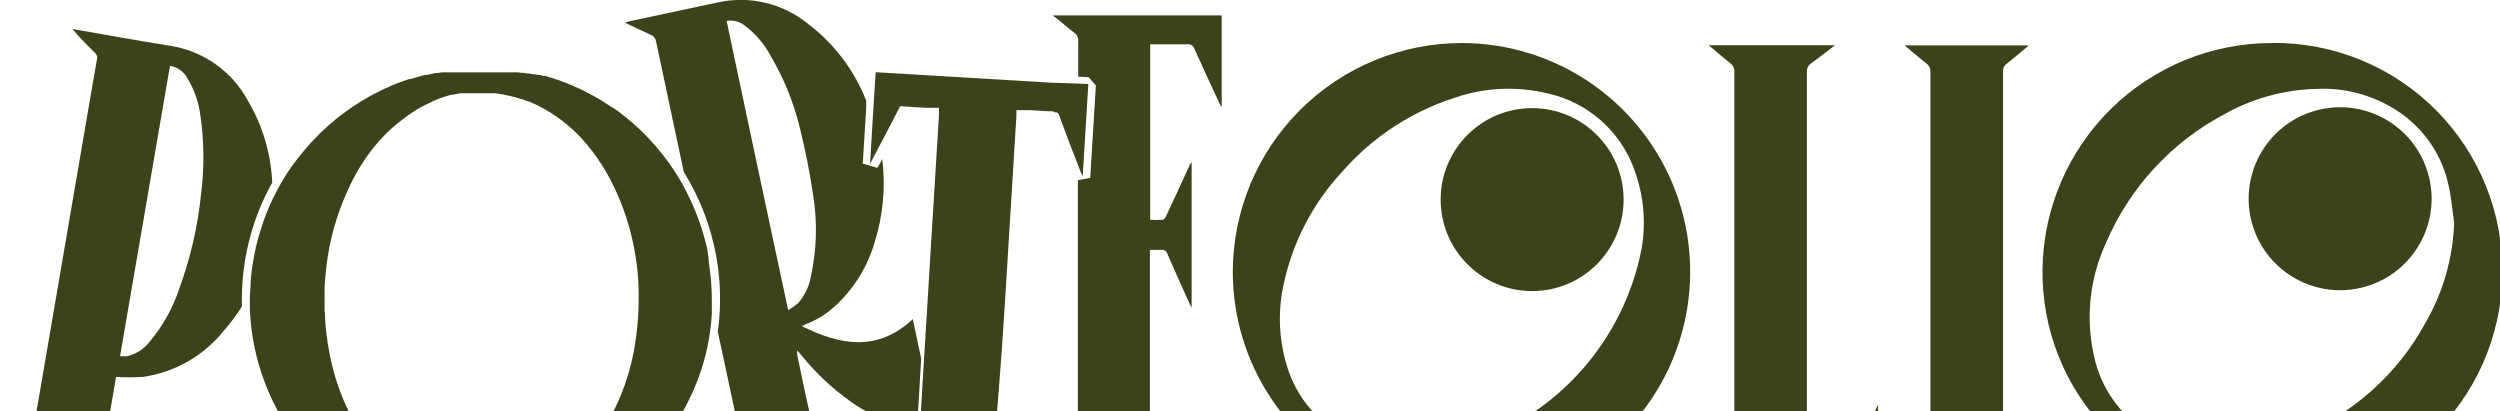
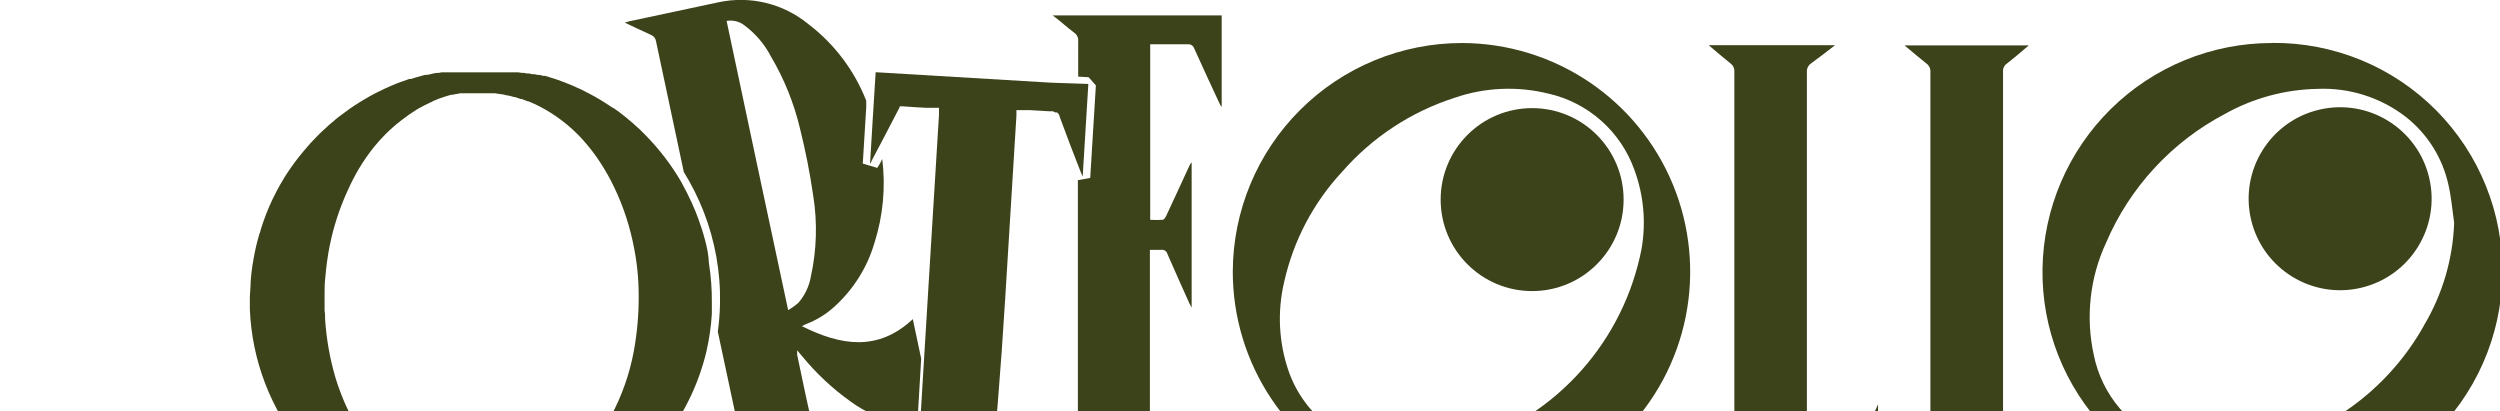
<svg xmlns="http://www.w3.org/2000/svg" fill="none" viewBox="0 0 1440 237" height="237" width="1440">
  <g clip-path="url(#clip0_64_1001)">
    <path fill="#3C431A" d="M1308.75 24.779C1274.04 24.728 1240.7 38.342 1215.95 62.677C1191.19 87.013 1177.02 120.114 1176.48 154.822C1175.96 189.356 1189.13 222.69 1213.11 247.542C1237.1 272.395 1269.94 286.745 1304.47 287.458C1322 288.191 1339.49 285.409 1355.93 279.274C1372.36 273.14 1387.4 263.777 1400.16 251.739C1412.92 239.701 1423.14 225.23 1430.22 209.179C1437.3 193.129 1441.09 175.824 1441.38 158.284C1441.66 140.744 1438.44 123.325 1431.88 107.052C1425.33 90.78 1415.59 75.984 1403.23 63.536C1390.87 51.088 1376.14 41.241 1359.91 34.574C1343.69 27.908 1326.29 24.557 1308.75 24.719V24.779ZM1396.17 187.559C1386.65 204.549 1373.82 219.452 1358.43 231.383C1343.04 243.314 1325.41 252.03 1306.58 257.012C1287.67 262.639 1267.44 261.876 1249 254.842C1238.14 250.791 1228.5 244.037 1220.97 235.217C1213.45 226.398 1208.3 215.804 1206.02 204.44C1201.25 182.679 1203.74 159.954 1213.13 139.75C1226.7 108.02 1250.75 81.907 1281.26 65.776C1297.68 56.542 1316.14 51.529 1334.98 51.186C1353.11 50.432 1370.94 56.041 1385.38 67.042C1398.1 76.896 1406.94 90.922 1410.34 106.652C1411.97 113.826 1412.57 121.181 1413.59 128.416C1412.85 149.263 1406.86 169.587 1396.17 187.499V187.559Z" />
    <path fill="#3C431A" d="M842.115 24.778C807.15 24.778 773.612 38.647 748.86 63.343C724.108 88.038 710.162 121.544 710.082 156.509C710.082 182.55 717.801 208.007 732.262 229.664C746.724 251.32 767.28 268.204 791.333 278.184C815.386 288.163 841.857 290.789 867.402 285.731C892.948 280.672 916.42 268.156 934.855 249.763C953.29 231.37 965.86 207.926 970.977 182.393C976.093 156.859 973.528 130.382 963.603 106.306C953.679 82.23 936.842 61.636 915.219 47.125C893.595 32.614 868.156 24.837 842.115 24.778ZM945.511 143.487C940.452 169.38 928.552 193.447 911.049 213.188C893.545 232.928 871.075 247.623 845.974 255.745C836.648 258.739 826.946 260.403 817.155 260.688C798.884 261.634 780.828 256.387 765.91 245.797C754.989 237.774 746.75 226.635 742.277 213.844C736.548 197.295 735.649 179.458 739.684 162.417C744.975 138.663 756.504 116.748 773.084 98.933C790.405 79.091 812.814 64.353 837.895 56.309C855.255 50.338 873.969 49.501 891.793 53.897C903.098 56.446 913.575 61.812 922.25 69.496C930.925 77.18 937.516 86.933 941.411 97.848C946.791 112.43 948.206 128.179 945.511 143.487Z" />
    <path fill="#3C431A" d="M1066.21 267.199C1065.85 268.043 1064.82 269.189 1064.1 269.189C1056.5 269.189 1048.85 269.189 1040.77 269.189V265.571C1040.77 190.853 1040.77 116.175 1040.77 41.538C1040.69 40.55 1040.88 39.559 1041.31 38.668C1041.75 37.778 1042.41 37.02 1043.24 36.473C1047.76 33.218 1052.1 29.781 1056.98 26.044H984.216C988.677 29.781 992.596 33.218 996.696 36.473C997.462 37.025 998.074 37.763 998.475 38.618C998.876 39.472 999.052 40.415 998.987 41.357C998.987 117.12 998.987 192.883 998.987 268.646C999.181 270.257 998.93 271.89 998.26 273.368C997.591 274.845 996.528 276.111 995.189 277.026C991.998 279.39 988.939 281.926 986.025 284.622C985.542 285.045 985.181 285.587 984.638 286.13H1081.76V232.895L1080.2 236.331C1075.73 246.58 1070.97 257.01 1066.21 267.199Z" />
    <path fill="#3C431A" d="M1153.75 270.696C1153.75 236.271 1153.75 201.846 1153.75 167.421C1153.75 125.46 1153.75 83.479 1153.75 41.478C1153.65 40.538 1153.8 39.589 1154.19 38.729C1154.58 37.87 1155.2 37.132 1155.98 36.594C1160.2 33.339 1164.18 29.842 1168.58 26.165H1097.02C1101.48 29.842 1105.4 33.279 1109.56 36.534C1110.36 37.099 1110.99 37.864 1111.41 38.753C1111.82 39.641 1111.99 40.623 1111.91 41.599C1111.91 117.362 1111.91 193.145 1111.91 268.948C1112.12 270.47 1111.88 272.02 1111.23 273.411C1110.58 274.801 1109.53 275.973 1108.23 276.785C1105.98 278.382 1103.84 280.135 1101.84 282.031L1097.08 286.19H1168.64C1164.24 282.573 1160.32 279.257 1156.58 276.062C1155.68 275.498 1154.94 274.704 1154.44 273.762C1153.94 272.819 1153.7 271.761 1153.75 270.696Z" />
    <path fill="#3C431A" d="M489.606 231.027C498.493 237.65 508.824 242.072 519.751 243.929C522.601 244.38 525.487 244.561 528.372 244.472C529.095 231.871 529.879 219.211 530.602 206.55C529.035 199.014 527.407 191.478 525.779 183.821C505.643 202.631 484.3 199.074 461.873 187.861C463.139 187.258 463.802 186.836 464.526 186.595C470.569 184.265 476.113 180.807 480.864 176.406C491.7 166.54 499.606 153.877 503.714 139.81C508.661 124.243 510.182 107.79 508.175 91.579L507.15 93.629L506.065 95.498L505.281 96.704L496.961 94.232L498.951 61.797V57.998C492.099 40.54 480.588 25.296 465.671 13.927C458.53 8.047 450.151 3.859 441.161 1.677C432.172 -0.505 422.805 -0.625 413.763 1.327L362.637 12.239C361.7 12.451 360.774 12.712 359.864 13.023C365.23 15.555 370.053 17.906 374.937 20.077C375.725 20.385 376.416 20.901 376.936 21.569C377.456 22.238 377.786 23.034 377.891 23.875C383.196 48.955 388.522 74.015 393.867 99.055C398.313 106.238 402.106 113.804 405.202 121.663C411.879 138.663 415.116 156.819 414.727 175.079C414.607 180.425 414.185 185.759 413.461 191.056L425.941 249.536C426.175 250.406 426.199 251.319 426.011 252.199C425.822 253.08 425.426 253.903 424.856 254.6C421.901 258.519 418.827 262.619 415.933 267.02L483.275 252.731C478.392 249.838 473.871 247.366 469.53 244.592C468.374 243.818 467.522 242.668 467.118 241.337C464.345 229.279 461.752 216.679 459.16 204.319C459.16 203.656 459.16 202.993 459.16 201.787C460.426 203.355 461.33 204.38 462.235 205.405C470.194 215.11 479.397 223.725 489.606 231.027ZM453.975 178.636C441.917 122.507 430.282 67.403 418.525 12.058C420.316 11.741 422.153 11.803 423.918 12.239C425.683 12.675 427.338 13.476 428.774 14.59C435.205 19.375 440.462 25.56 444.148 32.677C451.716 45.54 457.324 59.459 460.788 73.975C463.994 86.82 466.55 99.819 468.445 112.922C470.879 128.327 470.409 144.052 467.058 159.284C466.084 164.945 463.559 170.225 459.763 174.537C457.964 176.079 456.027 177.451 453.975 178.636Z" />
-     <path fill="#3C431A" d="M156.811 105.144C156.078 88.54 151.275 72.37 142.824 58.058C138.331 49.701 131.966 42.495 124.227 37.005C116.487 31.514 107.583 27.887 98.21 26.407C80.124 23.513 62.399 20.378 44.493 17.183L41.66 16.7C45.819 21.584 50.16 25.985 54.561 30.265C55.161 30.741 55.603 31.387 55.829 32.119C56.055 32.851 56.054 33.633 55.828 34.365C54.863 39.55 54.019 44.734 53.114 49.859C41.057 120.156 28.999 190.493 16.941 260.87C16.821 261.992 16.414 263.063 15.759 263.982C15.104 264.901 14.224 265.635 13.203 266.115C9.345 268.165 5.546 270.516 1.748 272.747C1.117 273.172 0.513 273.635 -0.06 274.134L72.286 286.553L72.648 286.131C68.247 281.851 63.906 277.45 59.445 273.29C58.775 272.756 58.275 272.038 58.008 271.224C57.74 270.41 57.715 269.535 57.938 268.708C60.831 252.309 63.665 235.89 66.439 219.452L66.86 217.1C72.02 217.407 77.194 217.407 82.355 217.1C100.551 214.491 117.089 205.102 128.656 190.814C132.585 186.341 136.153 181.563 139.328 176.526C139.328 175.019 139.328 173.512 139.328 172.004C139.38 148.594 145.397 125.583 156.811 105.144ZM115.875 111.173C113.99 130.104 109.716 148.721 103.154 166.578C99.473 177.599 93.746 187.826 86.273 196.723C83.042 201.045 78.349 204.044 73.07 205.163C71.766 205.254 70.456 205.254 69.151 205.163C78.737 149.275 88.323 93.689 97.909 37.922C99.803 38.213 101.614 38.901 103.225 39.94C104.835 40.978 106.208 42.345 107.254 43.951C111.589 50.712 114.369 58.352 115.393 66.318C117.583 81.219 117.745 96.349 115.875 111.293V111.173Z" />
    <path fill="#3C431A" d="M618.805 18.872C619.573 19.418 620.184 20.157 620.575 21.014C620.967 21.872 621.126 22.817 621.036 23.755V44.133L627.065 44.495L631.225 49.197L627.969 102.492L620.855 103.758C620.855 153.517 620.855 203.275 620.855 253.034C620.903 254.02 620.709 255.003 620.288 255.897C619.868 256.79 619.234 257.567 618.443 258.158C614.223 261.354 610.184 264.79 605.662 268.528H678.31C673.427 264.73 669.086 261.173 664.625 257.857C663.865 257.37 663.252 256.688 662.848 255.881C662.445 255.075 662.267 254.174 662.334 253.275C662.334 217.885 662.334 182.556 662.334 147.166V143.911C664.745 143.911 666.855 143.911 668.905 143.911C669.668 143.796 670.446 143.966 671.091 144.388C671.736 144.811 672.203 145.457 672.402 146.202C676.501 155.667 680.722 165.012 684.942 174.417C685.364 175.261 685.846 176.105 686.389 177.251V93.449C685.745 94.178 685.235 95.015 684.882 95.921C680.48 105.447 676.14 114.972 671.678 124.438C671.256 125.342 670.412 126.548 669.689 126.608C667.3 126.76 664.904 126.76 662.515 126.608V25.503H665.107C671.498 25.503 677.828 25.503 684.218 25.503C685.023 25.427 685.828 25.632 686.499 26.082C687.169 26.533 687.663 27.202 687.896 27.975C692.538 38.285 697.301 48.534 702.064 58.783L703.33 61.315H703.692V8.864H606.325C610.787 12.119 614.706 15.857 618.805 18.872Z" />
    <path fill="#3C431A" d="M406.166 138.485C405.804 137.098 405.382 135.772 405.021 134.385C404.659 132.999 404.116 131.492 403.634 130.105C402.73 127.332 401.765 124.679 400.68 121.966C399.957 120.218 399.233 118.529 398.449 116.781C397.665 115.033 396.58 112.802 395.555 110.752C394.53 108.702 393.445 106.833 392.36 104.723C386.627 94.888 379.679 85.814 371.681 77.714L369.269 75.302L368.425 74.458L366.797 73.011L365.712 72.047C365.279 71.594 364.816 71.171 364.326 70.781L363.059 69.695L361.733 68.61L360.407 67.465L359.141 66.5L357.694 65.355L356.549 64.45L354.981 63.365L353.835 62.521L352.268 61.677L351.122 60.893L349.435 59.808L348.409 59.145L346.601 57.999L345.636 57.397L343.827 56.372L342.803 55.769L340.934 54.744L339.909 54.201L338.04 53.237L337.015 52.694L335.146 51.729L334.121 51.247L332.192 50.403L331.167 49.921L329.238 49.077L328.213 48.655L326.223 47.871L325.198 47.449L323.209 46.725L322.184 46.303L320.194 45.64L319.109 45.279L317.119 44.676L316.034 44.314L314.105 43.711H312.959L311.03 43.168H309.825L307.895 42.746H306.69L304.76 42.324H303.554L301.685 41.963H300.359L298.551 41.661H297.224H295.416H294.029H292.22H290.834H289.085H287.578H285.89H270.034H268.346H266.899H265.15H263.764H261.955H260.629H258.82H257.494H255.625H254.359L252.49 42.023H251.224L249.294 42.385L248.149 42.686L246.16 43.108H245.014L243.085 43.59L241.939 43.952L239.95 44.495L238.865 44.796L236.875 45.459H235.79L233.8 46.183L232.775 46.544L230.726 47.268L229.701 47.63L227.711 48.413L226.686 48.836L224.697 49.68L223.672 50.162L221.742 51.006L220.718 51.488L218.788 52.453L217.763 52.935L215.834 53.9L214.809 54.442L212.94 55.467L211.915 56.07L210.046 57.155L209.021 57.758L207.213 58.843L206.128 59.567L204.379 60.652L203.294 61.376L201.606 62.521L200.521 63.305L198.893 64.511C198.487 64.757 198.104 65.04 197.748 65.355L196.18 66.5L194.914 67.465L193.467 68.61L192.201 69.756L190.874 70.841L189.428 72.047L188.282 73.132C187.732 73.583 187.208 74.066 186.715 74.579L185.69 75.483L183.459 77.654C181.892 79.221 180.384 80.789 178.937 82.356L178.455 82.899C177.189 84.285 175.983 85.732 174.777 87.179C171.396 91.19 168.255 95.397 165.372 99.78C164.408 101.227 163.503 102.674 162.659 104.181C160.61 107.557 158.801 111.054 157.053 114.611C154.27 120.455 151.933 126.501 150.059 132.697C150.059 133.361 149.637 133.963 149.456 134.566C148.019 139.397 146.871 144.309 146.02 149.277C145.24 153.483 144.697 157.73 144.392 161.998C144.392 165.193 143.97 168.388 143.91 171.584C143.91 173.754 143.91 175.864 143.91 178.035C145.073 207.498 155.899 235.76 174.717 258.46C177.189 261.474 179.781 264.489 182.555 267.142C183.278 267.925 184.062 268.649 184.846 269.372L185.81 270.277L187.378 271.724L188.463 272.688L189.91 273.954L191.116 274.979L192.502 276.125L193.769 277.15L195.155 278.235L196.481 279.199L197.808 280.224L199.194 281.189L200.521 282.154L201.907 283.118L203.294 284.022L204.681 284.927L206.067 285.831L207.514 286.735L208.841 287.519L210.348 288.363L211.674 289.147L213.181 289.991L214.568 290.715L216.075 291.498L217.462 292.222L218.969 293.006L220.356 293.669L221.923 294.332L223.31 294.995L224.877 295.658L226.264 296.261L227.832 296.864L229.218 297.407L230.846 298.009L232.233 298.552L233.86 299.095L235.247 299.577L236.875 300.12L238.322 300.542L239.889 301.024L241.397 301.446L242.964 301.868L244.471 302.23L246.039 302.652H247.546L249.114 303.013H250.621H252.249H253.756L255.323 303.315H256.891H258.458H260.026H261.594H263.161H264.728H266.296H267.863H269.431H284.986H286.613H288.06H289.688H291.135H292.763H294.27H295.838H297.285H298.912H300.359L301.927 303.013H303.434L305.001 302.652L306.449 302.29L308.016 301.928L309.523 301.567L311.03 301.145L312.537 300.783L314.045 300.3L315.492 299.878L316.999 299.396L318.506 298.914L319.953 298.432L321.46 297.889L322.907 297.346L324.414 296.804L325.861 296.201L327.308 295.598L328.755 294.995L330.202 294.392L331.649 293.729L333.096 293.066L334.543 292.342L335.93 291.679L337.377 290.956L338.763 290.232L340.21 289.448L341.597 288.665L342.984 287.881L344.37 287.097L345.757 286.193L347.083 285.409L348.53 284.505L349.796 283.661L351.243 282.696L352.509 281.852L353.956 280.767L355.162 279.923L356.609 278.838L357.754 277.994L359.261 276.788L360.347 275.944L361.854 274.678L362.879 273.834L364.567 272.387L365.411 271.663L367.823 269.372C368.727 268.589 369.571 267.744 370.415 266.9C373.249 264.127 375.901 261.294 378.433 258.339C380.061 256.35 381.689 254.36 383.257 252.311C383.98 251.406 384.703 250.442 385.366 249.477L386.994 247.186C388.562 244.895 390.009 242.604 391.456 240.253L392.239 238.866C393.807 236.213 395.254 233.561 396.58 230.848C400.868 222.275 404.204 213.258 406.528 203.959L406.89 202.452C408.532 195.336 409.581 188.097 410.025 180.808V180.386C410.025 178.336 410.025 176.226 410.025 174.357C410.097 166.727 409.532 159.104 408.337 151.568C408.156 146.986 407.251 142.464 406.166 138.485ZM364.989 202.753C360.102 228.494 347.483 252.133 328.815 270.518C317.307 281.758 302.532 289.061 286.613 291.378H284.322H283.418H281.79H280.886H279.319H272.807H269.672L266.417 290.956H265.633L262.498 290.353L259.303 289.509H258.519L255.384 288.544L252.249 287.459H251.465L248.33 286.133C246.521 285.349 244.773 284.505 243.025 283.54C241.276 282.576 239.648 281.671 238.02 280.646C232.386 277.059 227.186 272.831 222.526 268.046C219.136 264.593 215.993 260.907 213.121 257.013C209.142 251.719 205.594 246.114 202.51 240.253C200.243 235.933 198.23 231.484 196.481 226.929C195.276 223.914 194.251 220.9 193.286 217.765C190.039 206.726 188.017 195.364 187.257 183.883C187.257 182.255 187.257 180.567 186.956 178.879C186.956 175.744 186.956 172.548 186.956 169.413C186.956 166.278 186.956 163.023 187.378 159.888C187.861 153.817 188.686 147.779 189.85 141.801C190.211 139.992 190.633 138.123 191.056 136.315C193.314 126.983 196.484 117.896 200.521 109.185C202.326 105.184 204.339 101.28 206.55 97.489C209.244 92.934 212.266 88.582 215.593 84.466C216.678 83.14 217.763 81.874 218.909 80.608L219.331 80.186C222.988 76.131 227.026 72.437 231.389 69.153C234.152 66.99 237.03 64.977 240.01 63.124L242.12 61.918L242.843 61.556L244.291 60.773L245.134 60.351L246.461 59.748L247.365 59.266L248.631 58.723L249.777 58.06L251.043 57.577L252.007 57.155L253.213 56.673L254.178 56.372L255.444 55.95L256.408 55.588L257.675 55.226L258.639 54.925L260.026 54.563H260.81L262.679 54.141H263.04L265.211 53.719H266.055H267.441H268.346H269.672H270.637H271.903H277.269H280.584H281.187H284.564H284.986L288.543 54.261C289.748 54.261 290.954 54.744 292.16 54.985H292.582C293.747 55.226 294.893 55.528 296.018 55.889H296.561L299.937 57.035H300.54L303.976 58.361H304.399L308.016 59.929C309.945 60.833 311.754 61.798 313.623 62.822C323.042 68.143 331.401 75.153 338.281 83.502L339.306 84.768C340.451 86.154 341.537 87.541 342.622 89.048L344.491 91.701C347.115 95.589 349.53 99.614 351.725 103.759C357.423 114.735 361.659 126.409 364.326 138.485L364.687 140.233C366.834 150.137 367.905 160.244 367.883 170.378C367.947 181.237 366.978 192.078 364.989 202.753Z" />
    <path fill="#3C431A" d="M607.772 64.75H608.435H608.797C609.26 65.021 609.636 65.419 609.882 65.895L610.304 66.74C610.304 66.74 610.304 66.74 610.304 67.041C614.163 77.592 618.202 88.202 622.362 98.753C622.663 99.597 623.086 100.441 623.628 101.707C624.713 83.621 625.798 66.016 626.884 48.352L605.481 47.628L504.377 41.599C503.834 50.642 503.292 59.686 502.689 68.729C502.206 77.29 501.664 85.972 501.121 94.774V94.472L501.483 93.809L502.086 92.845V92.423L502.447 91.88L510.466 76.627C513.058 71.744 515.591 66.8 518.183 61.796V61.253H518.484H520.052C524.513 61.615 528.974 61.856 533.436 62.097H537.053H540.852V64.388V66.257C537.656 118.889 534.34 171.461 531.205 224.094L529.939 245.315C529.216 257.373 528.512 269.571 527.829 281.911C527.829 283.357 527.829 284.744 527.407 286.01C526.985 287.276 527.407 286.915 527.407 287.337L527.045 288.904C526.494 291.108 525.484 293.17 524.082 294.957C522.679 296.744 520.916 298.215 518.906 299.274C517.387 300.154 515.988 301.228 514.746 302.469L512.877 304.097L529.698 305.182L556.165 306.75L581.788 308.377H582.27L573.648 299.635L570.875 296.983C570.039 296.191 569.47 295.158 569.247 294.029C569.214 293.466 569.214 292.903 569.247 292.341C573.307 252.068 576.542 212.156 578.954 172.607L585.465 66.559V63.424H588.48H593.001L604.155 64.087H606.446L607.772 64.75Z" />
    <path fill="#3C431A" d="M882.509 167.664C911.61 167.664 935.201 144.073 935.201 114.971C935.201 85.87 911.61 62.279 882.509 62.279C853.407 62.279 829.816 85.87 829.816 114.971C829.816 144.073 853.407 167.664 882.509 167.664Z" />
    <path fill="#3C431A" d="M1360.02 165.756C1388.34 159.071 1405.89 130.691 1399.2 102.368C1392.52 74.045 1364.14 56.504 1335.81 63.189C1307.49 69.874 1289.95 98.253 1296.63 126.576C1303.32 154.899 1331.7 172.441 1360.02 165.756Z" />
  </g>
  <defs>
    <clipPath id="clip0_64_1001">
      <rect fill="white" height="307.112" width="1440" />
    </clipPath>
  </defs>
</svg>